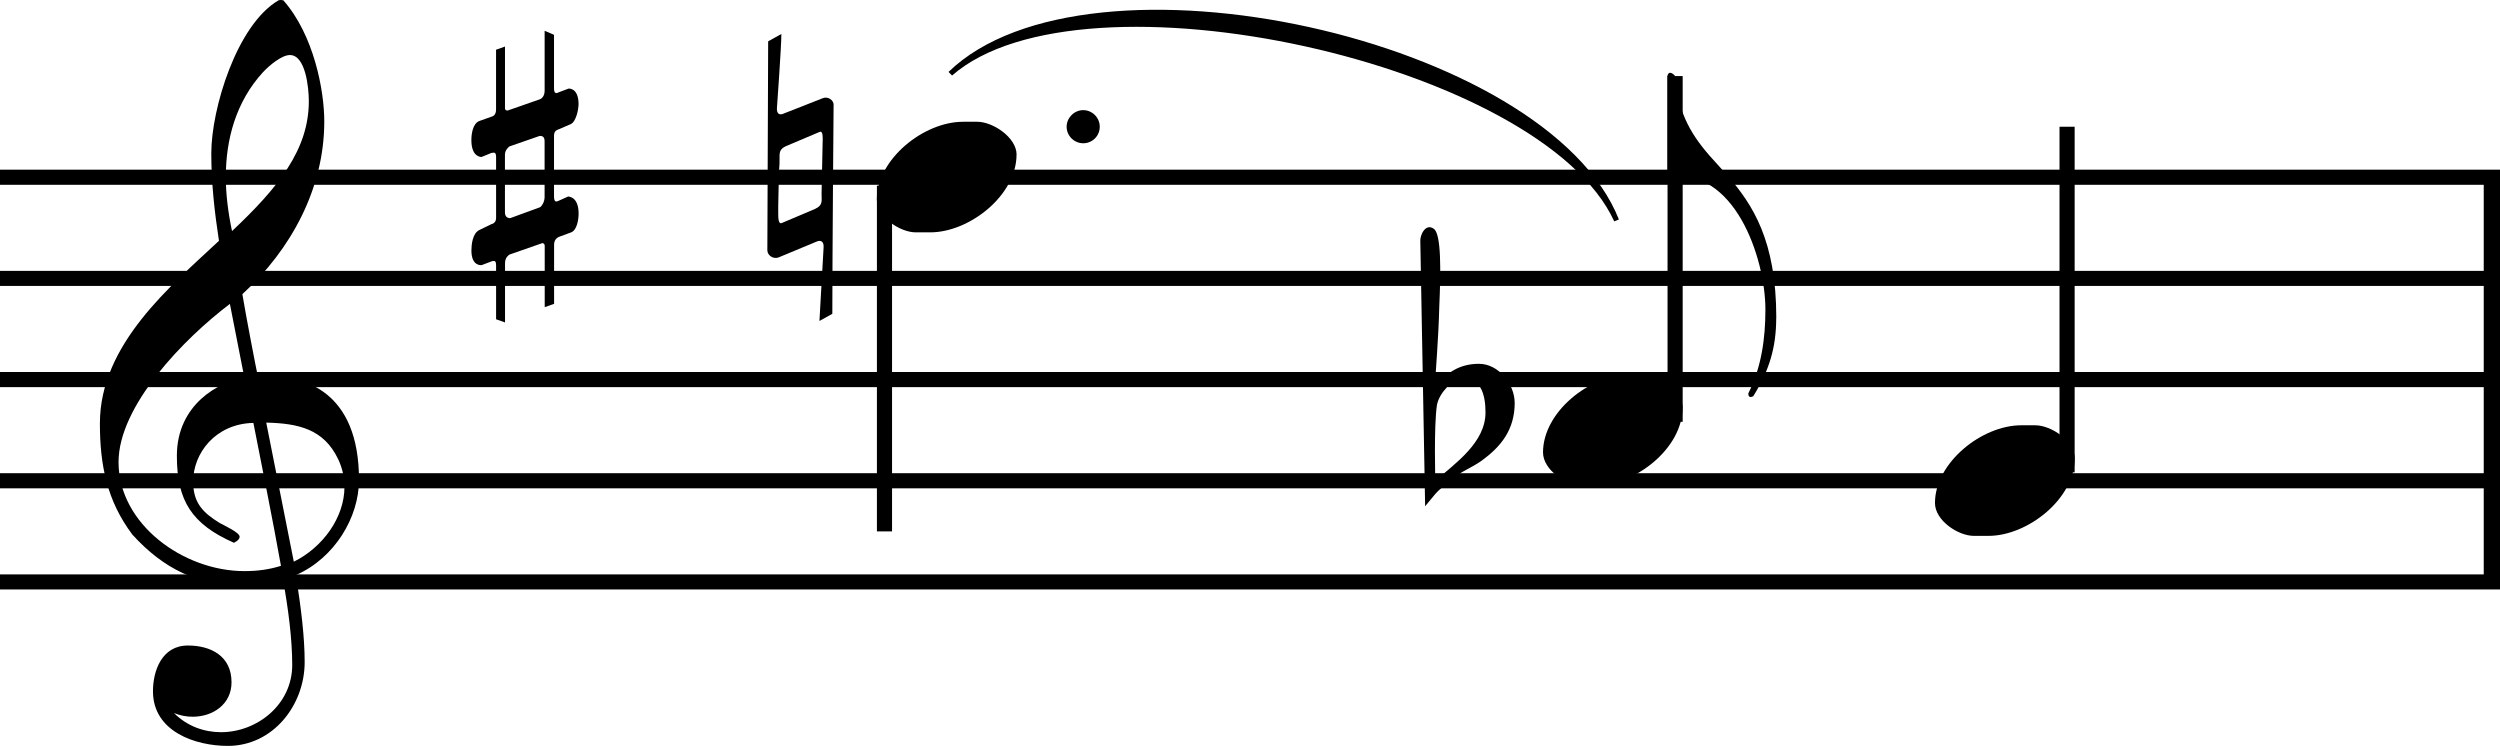
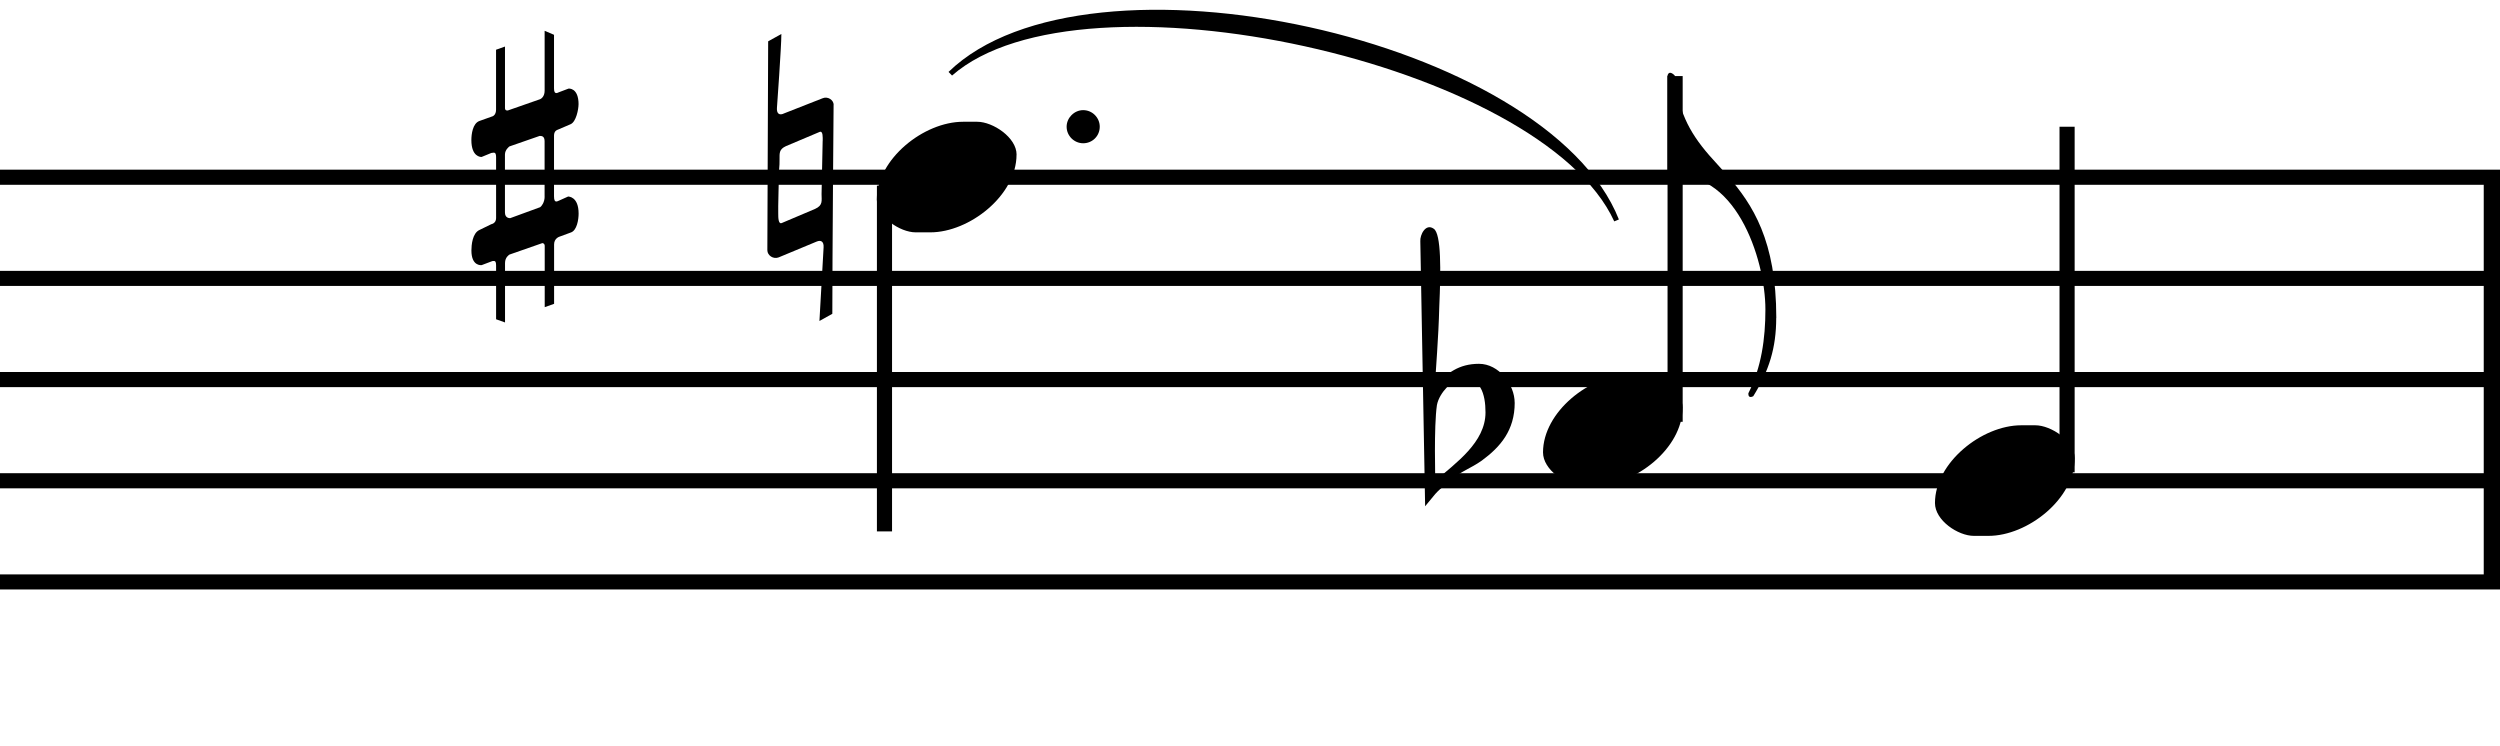
<svg xmlns="http://www.w3.org/2000/svg" id="svg7620" version="1.2" viewBox="0 0 61.289 18.285" height="27.428pt" width="91.934pt">
  <defs id="defs7563">
    <clipPath id="clip1">
-       <path id="path7539" d="M 0,2 H 18.289 V 9 H 0 Z m 0,0" />
-     </clipPath>
+       </clipPath>
    <clipPath id="clip2">
      <path id="path7542" d="m 3,60 h 12 v 1.289 H 3 Z m 0,0" />
    </clipPath>
    <clipPath id="clip3">
      <path id="path7545" d="m 13,0 h 2 v 61.289 h -2 z m 0,0" />
    </clipPath>
    <clipPath id="clip4">
      <path id="path7548" d="m 11,0 h 1 v 61.289 h -1 z m 0,0" />
    </clipPath>
    <clipPath id="clip5">
      <path id="path7551" d="m 8,0 h 2 V 61.289 H 8 Z m 0,0" />
    </clipPath>
    <clipPath id="clip6">
      <path id="path7554" d="M 6,0 H 7 V 61.289 H 6 Z m 0,0" />
    </clipPath>
    <clipPath id="clip7">
      <path id="path7557" d="M 3,0 H 5 V 61.289 H 3 Z m 0,0" />
    </clipPath>
    <clipPath id="clip8">
      <path id="path7560" d="m 12,23 h 6.289 V 40 H 12 Z m 0,0" />
    </clipPath>
  </defs>
  <g transform="rotate(-90,9.143,9.143)" id="surface112050">
    <g style="clip-rule:nonzero" id="g7567" clip-path="url(#clip1)">
      <path id="path7565" d="m 6.52,8.801 c 2.184,0 2.551,-1.348 2.551,-2.25 0,-0.082 -0.012,-0.152 -0.012,-0.23 0.238,-0.051 1.469,-0.289 2.016,-0.379 1.09,1.191 2.59,2.008 4.234,2.008 0.766,0 2.125,-0.258 2.969,-1.004 0,-0.008 0.008,-0.027 0.008,-0.059 0,-0.012 0,-0.043 -0.008,-0.059 -0.598,-1.023 -2.66,-1.648 -3.75,-1.648 -0.727,0 -1.43,0.078 -2.145,0.188 C 11.281,4.195 9.852,2.449 7.906,2.449 c -1.02,0 -1.895,0.172 -2.727,0.797 -0.836,0.762 -1.25,1.598 -1.25,2.738 0,0.328 0.051,0.652 0.148,0.953 C 3.375,7.066 2.621,7.164 1.984,7.164 c -0.973,0 -1.648,-0.863 -1.648,-1.746 0,-0.406 0.141,-0.824 0.469,-1.152 -0.062,0.152 -0.09,0.309 -0.09,0.457 0,0.496 0.305,0.953 0.844,0.953 0.652,0 0.902,-0.516 0.902,-1.07 C 2.461,3.969 1.844,3.75 1.34,3.75 0.348,3.75 0,4.793 0,5.586 0,6.688 0.992,7.469 2.055,7.469 c 0.613,0 1.309,-0.086 2.133,-0.215 0.418,0.953 1.418,1.547 2.332,1.547 z m 9.285,-1.23 c -1.191,0 -2.121,-0.754 -3.184,-1.883 0.445,-0.094 0.895,-0.152 1.328,-0.152 0.922,0 1.848,0.25 2.57,0.914 0.16,0.148 0.418,0.457 0.418,0.656 0,0.387 -0.805,0.465 -1.133,0.465 z M 7.023,8.293 C 6.805,8.395 6.578,8.445 6.352,8.445 5.594,8.445 4.863,7.906 4.516,7.203 L 7.926,6.527 C 7.906,7.301 7.777,7.938 7.023,8.293 Z M 4.414,6.887 C 4.324,6.598 4.285,6.32 4.285,5.992 c 0,-1.496 1.152,-3.086 2.672,-3.086 1.379,0 3.023,1.598 3.879,2.73 C 10.238,5.754 9.625,5.875 9.02,5.992 8.938,5.379 8.375,4.336 7.113,4.336 c -1.109,0 -1.676,0.367 -2.133,1.398 0,0 0.059,0.141 0.148,0.141 0.102,0 0.27,-0.367 0.336,-0.488 0.25,-0.406 0.488,-0.652 1.016,-0.652 0.691,0 1.418,0.543 1.438,1.477 -1.219,0.238 -2.281,0.457 -3.504,0.676" style="fill:#000000;fill-opacity:1;fill-rule:nonzero;stroke:none" />
    </g>
    <path id="path7569" d="m 15.727,14.184 c 0.418,0 0.387,-0.246 0.387,-0.246 l -0.09,-0.238 c -0.008,-0.02 -0.02,-0.039 -0.02,-0.059 0,-0.039 0.031,-0.059 0.117,-0.059 h 1.312 l 0.098,-0.23 H 16.062 c -0.148,0 -0.199,-0.09 -0.207,-0.109 l -0.277,-0.793 c 0,-0.008 -0.012,-0.07 0.059,-0.07 h 1.508 l -0.078,-0.219 h -1.469 c -0.129,0 -0.16,-0.078 -0.16,-0.078 l -0.117,-0.328 c -0.059,-0.168 -0.328,-0.199 -0.469,-0.199 -0.414,0 -0.414,0.23 -0.414,0.25 l 0.098,0.238 c 0,0.02 0.008,0.039 0.008,0.059 0,0.051 -0.047,0.059 -0.117,0.059 H 12.938 c -0.129,0 -0.148,-0.117 -0.148,-0.117 l -0.141,-0.289 c -0.078,-0.176 -0.375,-0.199 -0.504,-0.199 -0.387,0 -0.359,0.238 -0.359,0.25 l 0.09,0.238 c 0.012,0.02 0.012,0.039 0.012,0.066 0,0.031 -0.02,0.051 -0.109,0.051 h -1.32 l -0.078,0.219 h 1.457 c 0.141,0 0.199,0.098 0.207,0.109 l 0.281,0.805 c 0,0 0,0.059 -0.07,0.059 h -1.5 l 0.082,0.23 h 1.457 c 0.148,0 0.188,0.129 0.188,0.129 l 0.102,0.277 c 0.047,0.156 0.324,0.195 0.465,0.195 0.418,0 0.418,-0.246 0.418,-0.258 l -0.102,-0.227 c -0.008,-0.02 -0.02,-0.039 -0.02,-0.059 0,-0.039 0.031,-0.059 0.129,-0.059 h 1.488 c 0.121,0 0.141,0.086 0.141,0.086 l 0.137,0.32 c 0.059,0.137 0.367,0.195 0.488,0.195 z m -2.262,-0.832 c -0.141,0 -0.238,-0.078 -0.258,-0.109 L 12.938,12.508 c 0,-0.02 0,-0.129 0.141,-0.129 h 1.418 c 0.117,0 0.188,0.098 0.199,0.109 l 0.258,0.742 c 0,0.043 0,0.121 -0.129,0.121 h -1.359" style="fill:#000000;fill-opacity:1;fill-rule:nonzero;stroke:none" />
    <g style="clip-rule:nonzero" id="g7573" clip-path="url(#clip2)">
      <path id="path7571" transform="matrix(0,0.1,0.1,0,0,0)" d="M 610.898,139.414 V 40.195" style="fill:none;stroke:#000000;stroke-width:3.99;stroke-linecap:butt;stroke-linejoin:miter;stroke-miterlimit:10;stroke-opacity:1" />
    </g>
    <g style="clip-rule:nonzero" id="g7577" clip-path="url(#clip3)">
      <path id="path7575" transform="matrix(0,0.1,0.1,0,0,0)" d="M 0,139.414 H 612.891" style="fill:none;stroke:#000000;stroke-width:3.7;stroke-linecap:butt;stroke-linejoin:miter;stroke-miterlimit:10;stroke-opacity:1" />
    </g>
    <g style="clip-rule:nonzero" id="g7581" clip-path="url(#clip4)">
      <path id="path7579" transform="matrix(0,0.1,0.1,0,0,0)" d="M 0,114.609 H 612.891" style="fill:none;stroke:#000000;stroke-width:3.7;stroke-linecap:butt;stroke-linejoin:miter;stroke-miterlimit:10;stroke-opacity:1" />
    </g>
    <g style="clip-rule:nonzero" id="g7585" clip-path="url(#clip5)">
      <path id="path7583" transform="matrix(0,0.1,0.1,0,0,0)" d="M 0,89.805 H 612.891" style="fill:none;stroke:#000000;stroke-width:3.7;stroke-linecap:butt;stroke-linejoin:miter;stroke-miterlimit:10;stroke-opacity:1" />
    </g>
    <g style="clip-rule:nonzero" id="g7589" clip-path="url(#clip6)">
      <path id="path7587" transform="matrix(0,0.1,0.1,0,0,0)" d="M 0,65 H 612.891" style="fill:none;stroke:#000000;stroke-width:3.7;stroke-linecap:butt;stroke-linejoin:miter;stroke-miterlimit:10;stroke-opacity:1" />
    </g>
    <g style="clip-rule:nonzero" id="g7593" clip-path="url(#clip7)">
      <path id="path7591" transform="matrix(0,0.1,0.1,0,0,0)" d="M 0,40.195 H 612.891" style="fill:none;stroke:#000000;stroke-width:3.7;stroke-linecap:butt;stroke-linejoin:miter;stroke-miterlimit:10;stroke-opacity:1" />
    </g>
    <path id="path7595" d="m 15.18,26.961 c 0.219,0 0.406,-0.18 0.406,-0.406 0,-0.219 -0.188,-0.406 -0.406,-0.406 -0.227,0 -0.406,0.188 -0.406,0.406 0,0.227 0.18,0.406 0.406,0.406" style="fill:#000000;fill-opacity:1;fill-rule:nonzero;stroke:none" />
    <path id="path7597" transform="matrix(0,0.1,0.1,0,0,0)" d="M 216.836,137.344 V 52.578" style="fill:none;stroke:#000000;stroke-width:3.71;stroke-linecap:butt;stroke-linejoin:miter;stroke-miterlimit:10;stroke-opacity:1" />
    <path id="path7599" d="m 14.496,24.922 c 0.418,0 0.805,-0.578 0.805,-0.965 v -0.348 c 0,-0.961 -0.914,-2.113 -1.906,-2.113 -0.426,0 -0.805,0.566 -0.805,0.953 v 0.359 c 0,0.953 0.902,2.113 1.906,2.113" style="fill:#000000;fill-opacity:1;fill-rule:nonzero;stroke:none" />
    <path id="path7601" d="m 15.715,20.438 c 0.121,0 0.219,-0.148 0.16,-0.277 l -0.367,-0.934 c -0.059,-0.117 -0.012,-0.188 0.129,-0.18 0,0 1.5,0.109 1.816,0.109 L 17.273,18.832 12.152,18.812 c -0.129,0 -0.227,0.148 -0.176,0.277 l 0.387,0.93 c 0.047,0.109 0,0.18 -0.141,0.172 l -1.805,-0.102 0.176,0.316 c 1.371,0 5.121,0.031 5.121,0.031 z m -0.883,-0.27 -1.301,-0.027 c -0.168,0 -0.277,0.039 -0.367,-0.16 l -0.344,-0.812 c -0.043,-0.09 0.137,-0.09 0.234,-0.09 0.023,-0.008 1.055,0.02 1.055,0.02 0.109,0.012 0.195,0.012 0.27,0.012 0.156,0 0.246,-0.012 0.324,0.156 l 0.348,0.824 c 0.039,0.09 -0.141,0.078 -0.219,0.078" style="fill:#000000;fill-opacity:1;fill-rule:nonzero;stroke:none" />
    <path id="path7603" d="m 10.492,43.547 c 1.902,0 2.777,-0.582 3.48,-1.188 0.18,-0.16 0.34,-0.309 0.508,-0.457 0.594,-0.516 1.121,-0.766 1.953,-0.844 0,0 0.16,-0.141 -0.008,-0.18 h -2.48 c 0.277,1.637 -1.984,2.402 -3.246,2.402 -0.715,0 -1.418,-0.098 -2.055,-0.418 -0.148,-0.008 -0.07,0.121 -0.07,0.121 0.625,0.387 1.184,0.562 1.918,0.562" style="fill:#000000;fill-opacity:1;fill-rule:nonzero;stroke:none" />
    <path id="path7605" transform="matrix(0,0.1,0.1,0,0,0)" d="M 410.664,79.453 V 164.219" style="fill:none;stroke:#000000;stroke-width:3.71;stroke-linecap:butt;stroke-linejoin:miter;stroke-miterlimit:10;stroke-opacity:1" />
    <path id="path7607" d="m 8.293,41.25 c 0.418,0 0.805,-0.574 0.805,-0.961 v -0.348 c 0,-0.965 -0.91,-2.113 -1.902,-2.113 -0.43,0 -0.805,0.562 -0.805,0.953 v 0.355 c 0,0.953 0.902,2.113 1.902,2.113" style="fill:#000000;fill-opacity:1;fill-rule:nonzero;stroke:none" />
    <path id="path7609" d="m 8.414,37.133 c 0.445,0 0.953,-0.387 0.953,-0.875 0,-0.496 -0.23,-0.785 -0.547,-1.082 0.367,0.02 1.172,0.09 1.953,0.109 0.867,0.039 1.785,0.051 1.906,-0.137 0.141,-0.199 -0.156,-0.34 -0.309,-0.328 L 5.875,34.938 c 0.316,0.27 0.297,0.211 0.582,0.559 0.309,0.355 0.328,0.535 0.539,0.832 0.336,0.457 0.742,0.805 1.418,0.805 z M 8.176,36.418 C 7.441,36.418 6.938,35.691 6.5,35.188 c 0,0 1.328,-0.039 1.855,0.039 0.316,0.059 0.625,0.398 0.645,0.566 0.07,0.504 -0.379,0.625 -0.824,0.625" style="fill:#000000;fill-opacity:1;fill-rule:nonzero;stroke:none" />
    <path id="path7611" transform="matrix(0,0.1,0.1,0,0,0)" d="M 506.758,67.07 V 151.797" style="fill:none;stroke:#000000;stroke-width:3.71;stroke-linecap:butt;stroke-linejoin:miter;stroke-miterlimit:10;stroke-opacity:1" />
    <path id="path7613" d="m 7.055,50.863 c 0.418,0 0.805,-0.578 0.805,-0.965 v -0.348 c 0,-0.961 -0.914,-2.113 -1.906,-2.113 -0.426,0 -0.805,0.566 -0.805,0.953 V 48.75 c 0,0.953 0.902,2.113 1.906,2.113" style="fill:#000000;fill-opacity:1;fill-rule:nonzero;stroke:none" />
    <g style="clip-rule:nonzero" id="g7617" clip-path="url(#clip8)">
      <path id="path7615" d="M 16.523,23.254 C 19.832,26.664 17.352,37.93 12.906,39.688 L 12.859,39.574 C 16.746,37.797 19.227,26.531 16.434,23.34" style="fill:#000000;fill-opacity:1;fill-rule:nonzero;stroke:none" />
    </g>
  </g>
</svg>